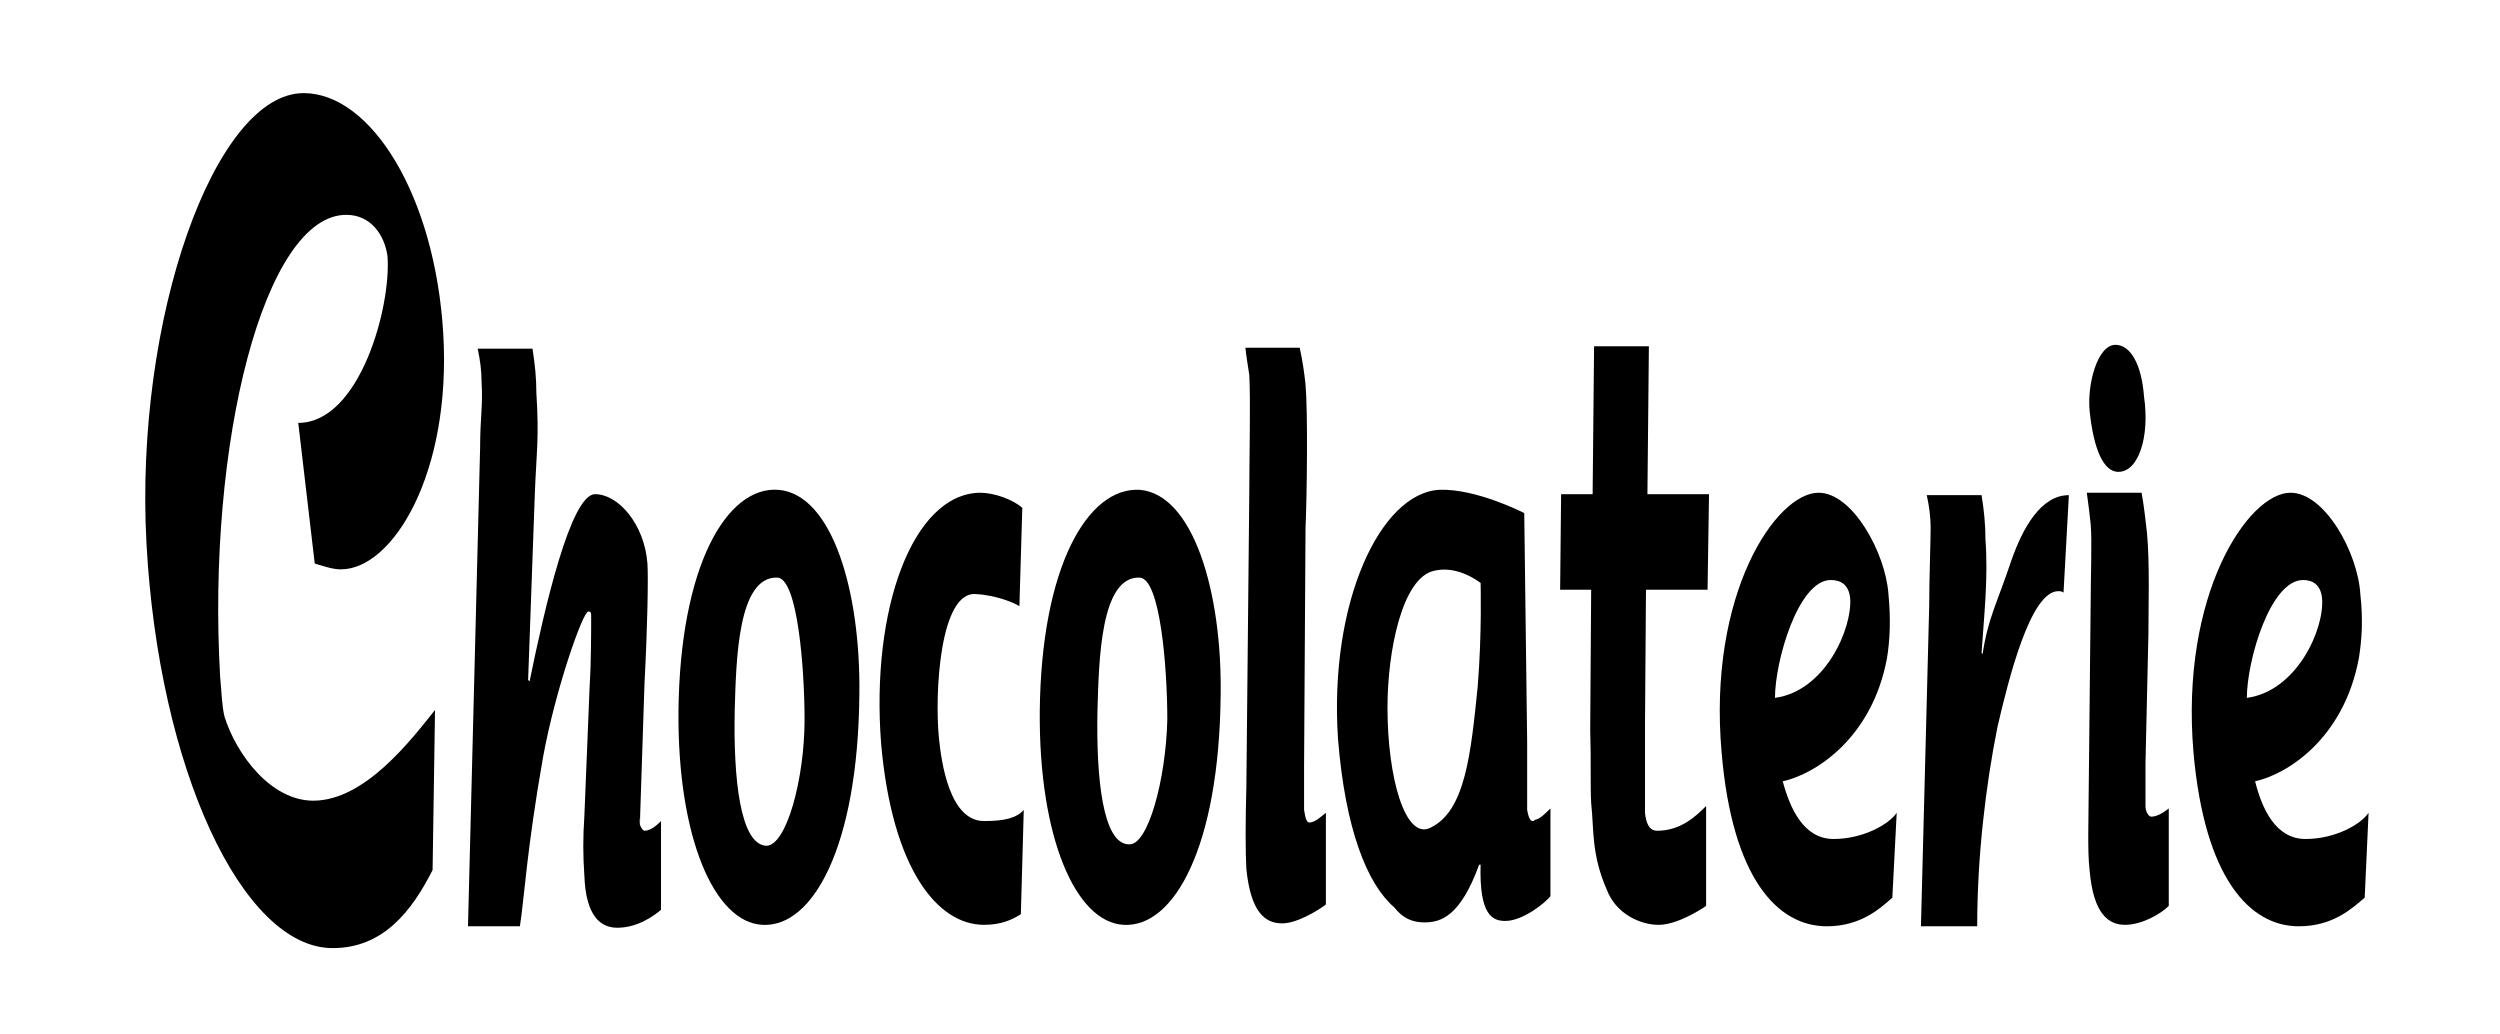
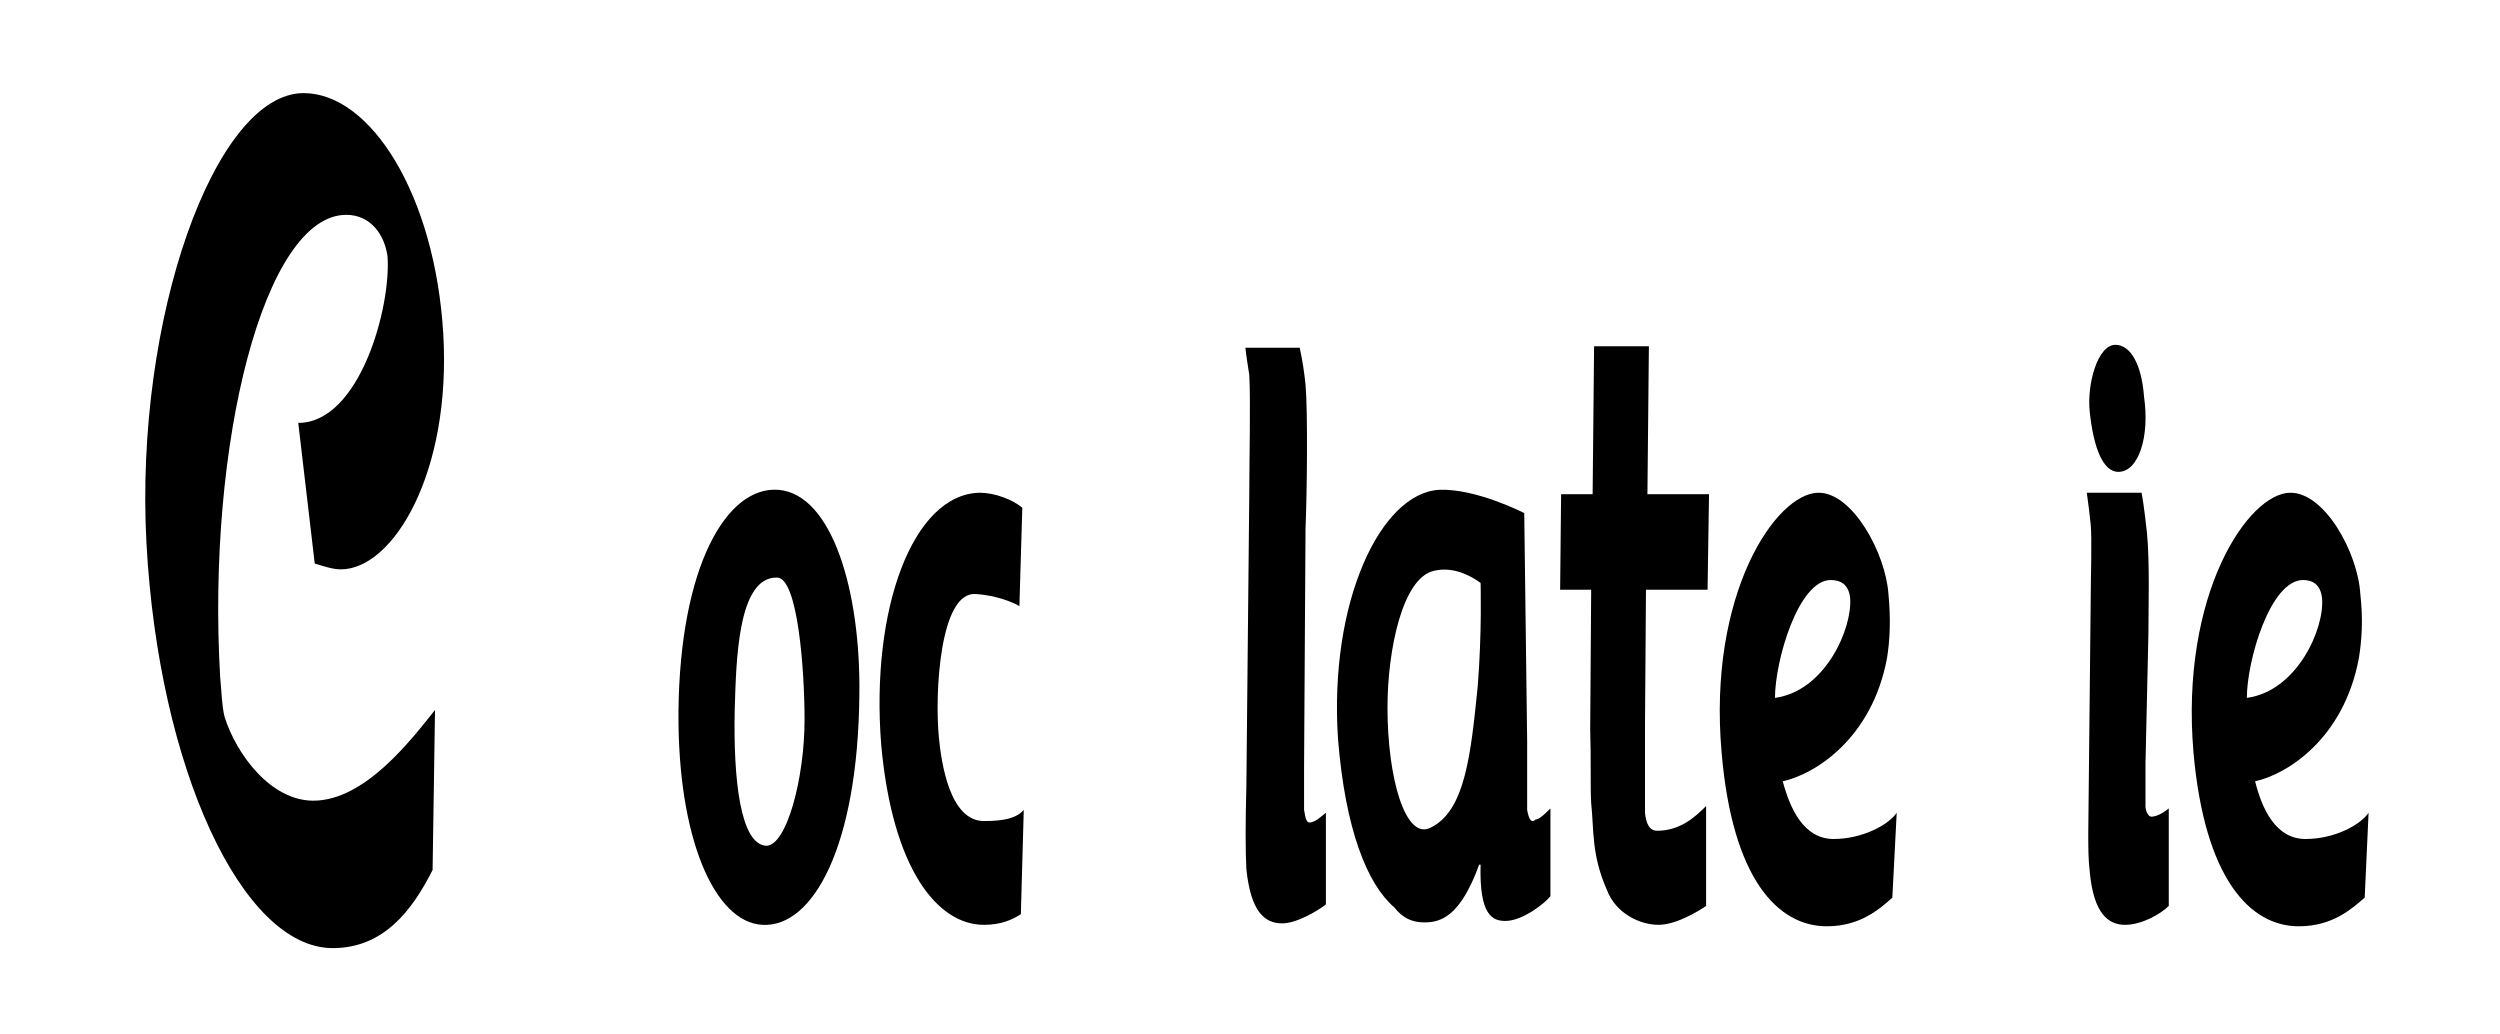
<svg xmlns="http://www.w3.org/2000/svg" xmlns:ns1="http://sodipodi.sourceforge.net/DTD/sodipodi-0.dtd" xmlns:ns2="http://www.inkscape.org/namespaces/inkscape" xmlns:ns3="http://xml.openoffice.org/svg/export" version="1.2" width="51.55mm" height="21.33mm" viewBox="6437 10839 5155 2133" preserveAspectRatio="xMidYMid" fill-rule="evenodd" stroke-width="28.222" stroke-linejoin="round" xml:space="preserve" id="svg80" ns1:docname="logoMCCbeF.svg" ns2:version="1.0.1 (3bc2e813f5, 2020-09-07)">
  <ns1:namedview pagecolor="#ffffff" bordercolor="#666666" borderopacity="1" objecttolerance="10" gridtolerance="10" guidetolerance="10" ns2:pageopacity="0" ns2:pageshadow="2" ns2:window-width="1920" ns2:window-height="1017" id="namedview82" showgrid="false" ns2:zoom="6.251455" ns2:cx="97.417321" ns2:cy="40.308661" ns2:window-x="-8" ns2:window-y="-8" ns2:window-maximized="1" ns2:current-layer="svg80" />
  <defs class="ClipPathGroup" id="defs5">
    <clipPath id="presentation_clip_path" clipPathUnits="userSpaceOnUse">
      <rect x="6437" y="10839" width="5155" height="2133" id="rect2" />
    </clipPath>
  </defs>
  <defs class="TextShapeIndex" id="defs9">
    <g ns3:slide="id1" ns3:id-list="id3" id="g7" />
  </defs>
  <defs class="EmbeddedBulletChars" id="defs38">
    <g id="bullet-char-template(57356)" transform="scale(0,-0)">
-       <path d="M 580,1141 L 1163,571 580,0 -4,571 580,1141 Z" id="path11" />
-     </g>
+       </g>
    <g id="bullet-char-template(57354)" transform="scale(0,-0)">
      <path d="M 8,1128 L 1137,1128 1137,0 8,0 8,1128 Z" id="path14" />
    </g>
    <g id="bullet-char-template(10146)" transform="scale(0,-0)">
      <path d="M 174,0 L 602,739 174,1481 1456,739 174,0 Z M 1358,739 L 309,1346 659,739 1358,739 Z" id="path17" />
    </g>
    <g id="bullet-char-template(10132)" transform="scale(0,-0)">
      <path d="M 2015,739 L 1276,0 717,0 1260,543 174,543 174,936 1260,936 717,1481 1274,1481 2015,739 Z" id="path20" />
    </g>
    <g id="bullet-char-template(10007)" transform="scale(0,-0)">
      <path d="M 0,-2 C -7,14 -16,27 -25,37 L 356,567 C 262,823 215,952 215,954 215,979 228,992 255,992 264,992 276,990 289,987 310,991 331,999 354,1012 L 381,999 492,748 772,1049 836,1024 860,1049 C 881,1039 901,1025 922,1006 886,937 835,863 770,784 769,783 710,716 594,584 L 774,223 C 774,196 753,168 711,139 L 727,119 C 717,90 699,76 672,76 641,76 570,178 457,381 L 164,-76 C 142,-110 111,-127 72,-127 30,-127 9,-110 8,-76 1,-67 -2,-52 -2,-32 -2,-23 -1,-13 0,-2 Z" id="path23" />
    </g>
    <g id="bullet-char-template(10004)" transform="scale(0,-0)">
-       <path d="M 285,-33 C 182,-33 111,30 74,156 52,228 41,333 41,471 41,549 55,616 82,672 116,743 169,778 240,778 293,778 328,747 346,684 L 369,508 C 377,444 397,411 428,410 L 1163,1116 C 1174,1127 1196,1133 1229,1133 1271,1133 1292,1118 1292,1087 L 1292,965 C 1292,929 1282,901 1262,881 L 442,47 C 390,-6 338,-33 285,-33 Z" id="path26" />
+       <path d="M 285,-33 C 182,-33 111,30 74,156 52,228 41,333 41,471 41,549 55,616 82,672 116,743 169,778 240,778 293,778 328,747 346,684 L 369,508 L 1163,1116 C 1174,1127 1196,1133 1229,1133 1271,1133 1292,1118 1292,1087 L 1292,965 C 1292,929 1282,901 1262,881 L 442,47 C 390,-6 338,-33 285,-33 Z" id="path26" />
    </g>
    <g id="bullet-char-template(9679)" transform="scale(0,-0)">
      <path d="M 813,0 C 632,0 489,54 383,161 276,268 223,411 223,592 223,773 276,916 383,1023 489,1130 632,1184 813,1184 992,1184 1136,1130 1245,1023 1353,916 1407,772 1407,592 1407,412 1353,268 1245,161 1136,54 992,0 813,0 Z" id="path29" />
    </g>
    <g id="bullet-char-template(8226)" transform="scale(0,-0)">
      <path d="M 346,457 C 273,457 209,483 155,535 101,586 74,649 74,723 74,796 101,859 155,911 209,963 273,989 346,989 419,989 480,963 531,910 582,859 608,796 608,723 608,648 583,586 532,535 482,483 420,457 346,457 Z" id="path32" />
    </g>
    <g id="bullet-char-template(8211)" transform="scale(0,-0)">
      <path d="M -4,459 L 1135,459 1135,606 -4,606 -4,459 Z" id="path35" />
    </g>
  </defs>
  <defs class="TextEmbeddedBitmaps" id="defs40" />
  <g class="SlideGroup" id="g78">
    <g id="g76">
      <g id="id1" class="Slide" clip-path="url(#presentation_clip_path)">
        <g class="Page" id="g73">
          <g class="Graphic" id="g71">
            <g id="id3">
              <rect class="BoundingBox" stroke="none" fill="none" x="6437" y="10839" width="5156" height="2134" id="rect42" />
              <path fill="rgb(255,255,255)" stroke="none" d="M 9015,12958 L 6451,12958 6451,10853 11578,10853 11578,12958 9015,12958 Z" id="path44" style="fill:#ffffff;fill-opacity:0" />
              <path fill="rgb(0,0,0)" stroke="none" d="M 8009,12746 C 7910,12741 7834,12566 7836,12306 7839,12007 7935,11841 8042,11849 8153,11858 8212,12058 8209,12272 8206,12585 8113,12752 8009,12746 L 8009,12746 Z M 8096,12323 C 8096,12219 8082,12032 8040,12030 7958,12027 7955,12202 7952,12303 7949,12444 7963,12580 8017,12583 8059,12583 8096,12444 8096,12323 L 8096,12323 Z" id="path46" />
-               <path fill="rgb(0,0,0)" stroke="none" d="M 8754,12746 C 8655,12741 8579,12566 8581,12306 8584,12007 8680,11843 8787,11849 8897,11858 8957,12058 8954,12272 8951,12585 8858,12752 8754,12746 L 8754,12746 Z M 8844,12323 C 8844,12219 8830,12032 8787,12030 8706,12027 8703,12202 8700,12303 8697,12444 8711,12580 8765,12580 8804,12583 8841,12447 8844,12323 L 8844,12323 Z" id="path48" />
              <path fill="rgb(0,0,0)" stroke="none" d="M 7329,12633 C 7286,12718 7227,12794 7123,12794 6936,12794 6764,12422 6739,11959 6714,11496 6880,11031 7063,11031 7202,11031 7334,11242 7351,11527 7368,11815 7247,12013 7140,12013 7123,12013 7106,12007 7086,12001 L 7052,11711 C 7179,11711 7244,11471 7236,11367 7230,11324 7202,11282 7151,11282 6982,11282 6863,11753 6891,12236 6894,12264 6894,12292 6900,12317 6925,12396 6996,12490 7083,12490 7190,12490 7286,12363 7334,12303 L 7329,12633 7329,12633 Z" id="path50" />
-               <path fill="rgb(0,0,0)" stroke="none" d="M 7800,12715 C 7786,12727 7752,12752 7710,12752 7676,12752 7645,12729 7642,12645 7639,12602 7639,12566 7642,12521 L 7653,12250 C 7656,12207 7656,12131 7656,12111 7656,12103 7656,12100 7650,12100 7639,12100 7583,12258 7557,12399 7523,12591 7518,12693 7509,12749 L 7402,12749 7427,11762 C 7427,11700 7433,11677 7430,11626 7430,11604 7427,11581 7422,11558 L 7535,11558 C 7540,11590 7543,11618 7543,11649 7549,11742 7543,11776 7540,11852 L 7526,12241 7529,12244 C 7560,12092 7614,11858 7664,11858 7712,11858 7766,11920 7772,12001 7774,12030 7772,12134 7766,12247 L 7757,12521 C 7757,12563 7755,12512 7755,12529 7755,12543 7763,12552 7766,12552 7780,12552 7794,12538 7800,12532 L 7800,12715 7800,12715 Z" id="path52" />
-               <path fill="rgb(0,0,0)" stroke="none" d="M 10692,12061 C 10689,12058 10683,12058 10681,12058 10624,12058 10579,12238 10556,12337 10531,12461 10514,12608 10514,12749 L 10398,12749 10415,12089 C 10415,12038 10418,11951 10418,11928 10418,11905 10415,11883 10410,11860 L 10523,11860 C 10528,11891 10531,11920 10531,11951 10537,12032 10528,12109 10523,12185 L 10525,12188 C 10537,12111 10554,12086 10585,11993 10607,11931 10644,11860 10703,11860 L 10692,12061 10692,12061 Z" id="path54" />
              <path fill="rgb(0,0,0)" stroke="none" d="M 10909,12707 C 10892,12724 10853,12746 10819,12746 10785,12746 10754,12724 10746,12636 10743,12611 10743,12585 10743,12557 L 10748,12078 C 10748,12030 10751,11953 10748,11920 10746,11900 10743,11877 10740,11855 L 10853,11855 C 10858,11883 10861,11911 10864,11937 10870,11999 10867,12095 10867,12148 L 10861,12413 C 10861,12456 10861,12487 10861,12501 10861,12512 10867,12523 10873,12523 10884,12523 10898,12515 10909,12506 L 10909,12707 10909,12707 Z M 10805,11812 C 10774,11812 10754,11764 10746,11688 10740,11632 10762,11550 10799,11550 10830,11550 10853,11590 10858,11657 10870,11739 10847,11812 10805,11812 L 10805,11812 Z" id="path56" />
              <path fill="rgb(0,0,0)" stroke="none" d="M 11313,12690 C 11287,12712 11248,12749 11177,12749 11076,12749 10983,12650 10960,12391 10932,12064 11073,11855 11160,11855 11231,11855 11299,11979 11304,12064 11310,12117 11307,12159 11301,12196 11270,12363 11152,12436 11087,12450 11101,12506 11129,12569 11191,12569 11251,12569 11304,12540 11321,12515 L 11313,12690 11313,12690 Z M 11225,12072 C 11222,12044 11205,12035 11186,12035 11118,12035 11070,12202 11070,12278 11174,12264 11231,12134 11225,12072 L 11225,12072 Z" id="path58" />
              <path fill="rgb(0,0,0)" stroke="none" d="M 10339,12690 C 10314,12712 10274,12749 10204,12749 10102,12749 10009,12650 9987,12391 9958,12064 10099,11855 10187,11855 10257,11855 10325,11979 10331,12064 10336,12117 10334,12159 10328,12196 10297,12363 10178,12436 10113,12450 10128,12506 10156,12569 10218,12569 10277,12569 10331,12540 10348,12515 L 10339,12690 10339,12690 Z M 10252,12072 C 10249,12044 10232,12035 10212,12035 10145,12035 10097,12202 10097,12278 10201,12264 10257,12134 10252,12072 L 10252,12072 Z" id="path60" />
              <path fill="rgb(0,0,0)" stroke="none" d="M 9955,12707 C 9939,12718 9893,12746 9857,12746 9820,12746 9769,12724 9750,12673 9718,12600 9724,12549 9718,12495 9716,12461 9718,12405 9716,12343 L 9718,12055 9654,12055 9656,11858 9721,11858 9724,11553 9837,11553 9834,11858 9961,11858 9958,12055 9831,12055 9829,12332 C 9829,12413 9829,12498 9829,12515 9831,12535 9837,12552 9854,12552 9902,12552 9933,12523 9955,12501 L 9955,12707 9955,12707 Z" id="path62" />
              <path fill="rgb(0,0,0)" stroke="none" d="M 9171,12704 C 9157,12715 9112,12743 9081,12743 9044,12743 9016,12718 9007,12631 9005,12594 9005,12535 9007,12461 L 9013,11858 C 9013,11784 9016,11666 9013,11612 9010,11592 9007,11575 9005,11556 L 9117,11556 C 9123,11584 9126,11604 9129,11632 9134,11688 9132,11860 9129,11928 L 9126,12419 C 9126,12447 9126,12484 9126,12509 9129,12529 9132,12535 9137,12535 9149,12535 9163,12521 9171,12515 L 9171,12704 9171,12704 Z" id="path64" />
              <path fill="rgb(0,0,0)" stroke="none" d="M 9586,12509 C 9586,12498 9586,12456 9586,12368 L 9580,11897 C 9580,11897 9481,11846 9405,11849 9284,11855 9177,12080 9196,12363 9211,12549 9256,12662 9312,12710 9329,12732 9349,12741 9374,12741 9408,12741 9448,12729 9487,12622 L 9490,12622 C 9487,12727 9515,12738 9541,12738 9577,12738 9623,12701 9634,12687 L 9634,12506 C 9625,12515 9611,12529 9603,12529 9594,12538 9589,12526 9586,12509 L 9586,12509 Z M 9386,12546 C 9335,12571 9298,12444 9298,12298 9298,12179 9329,12030 9394,12016 9431,12007 9467,12024 9490,12041 9490,12044 9493,12143 9484,12255 9470,12391 9459,12512 9386,12546 L 9386,12546 Z" id="path66" />
              <path fill="rgb(0,0,0)" stroke="none" d="M 8542,12724 C 8525,12735 8502,12746 8466,12746 8370,12746 8277,12631 8254,12374 8232,12095 8319,11858 8457,11855 8488,11855 8525,11869 8545,11886 L 8539,12089 C 8531,12083 8491,12066 8449,12064 8375,12058 8364,12269 8373,12360 8378,12411 8395,12532 8466,12532 8508,12532 8533,12526 8548,12509 L 8542,12724 8542,12724 Z" id="path68" />
            </g>
          </g>
        </g>
      </g>
    </g>
  </g>
  <rect style="fill:#ffffff;fill-opacity:0;stroke-width:746.707" id="rect909" width="5142" height="2120" x="6451" y="10853" />
  <rect style="fill:#ffffff;fill-opacity:0;stroke-width:746.707" id="rect911" width="4651.351" height="1811.445" x="6745.961" y="11008.294" />
</svg>